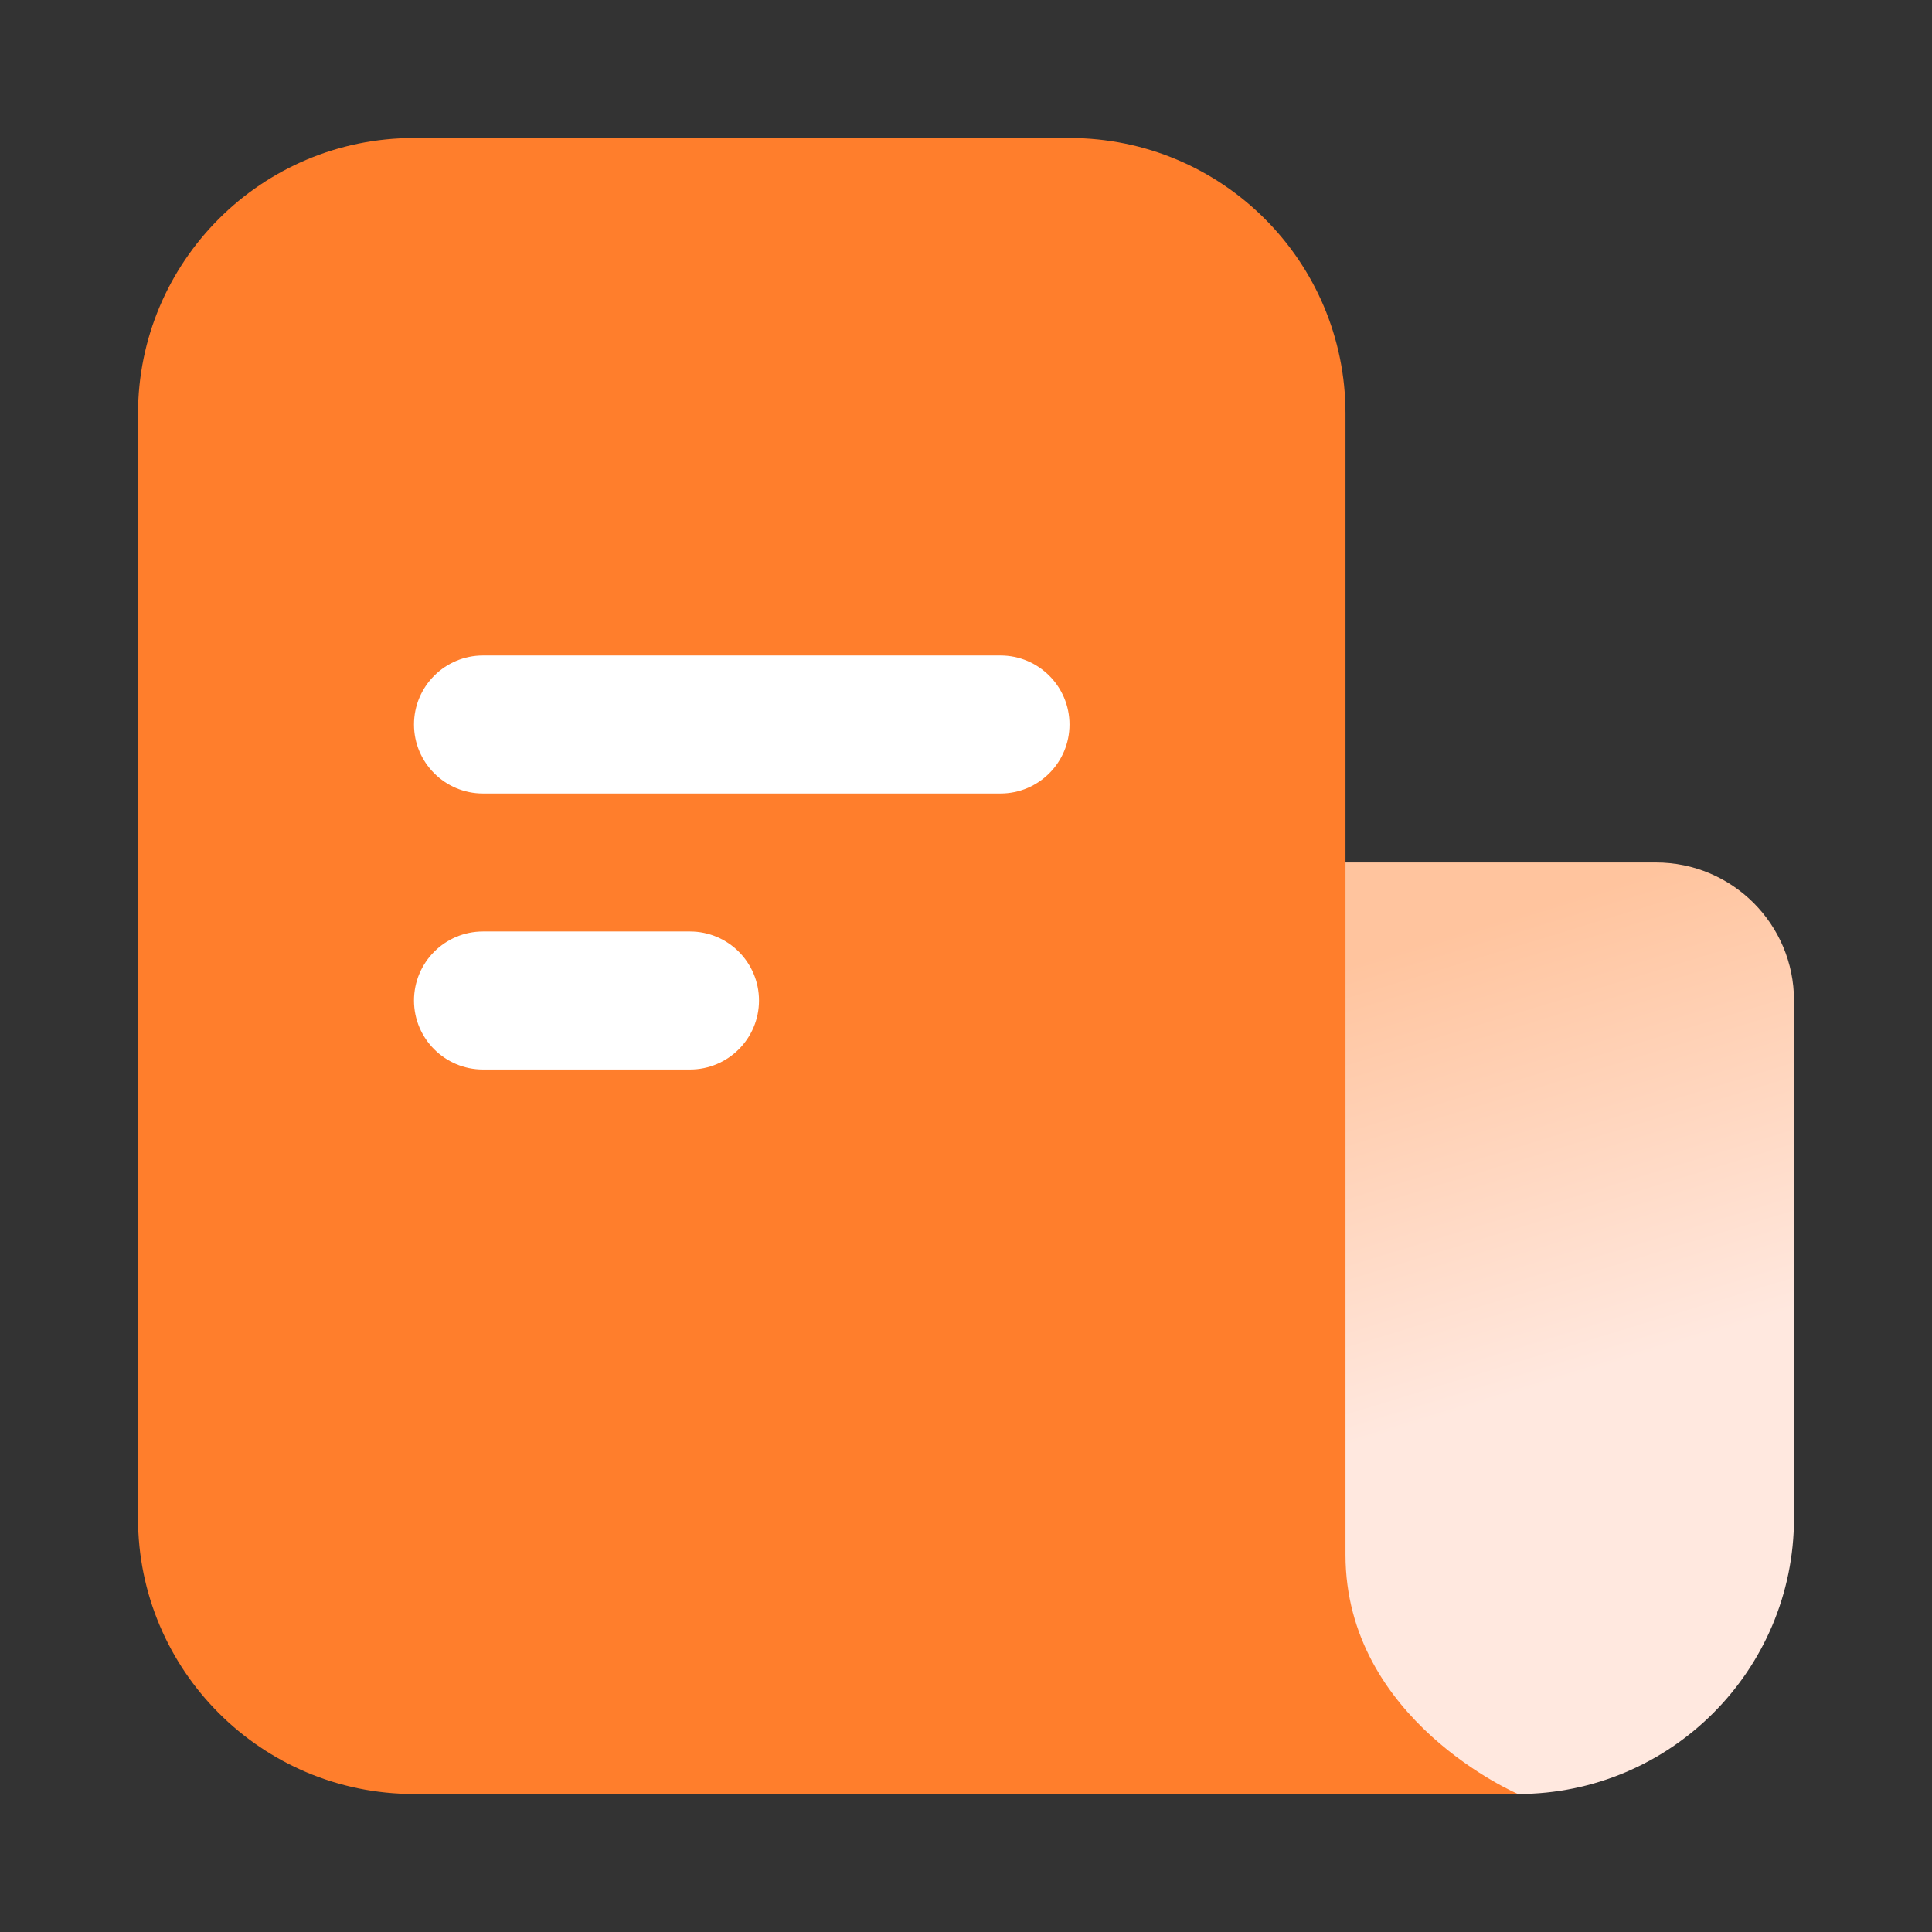
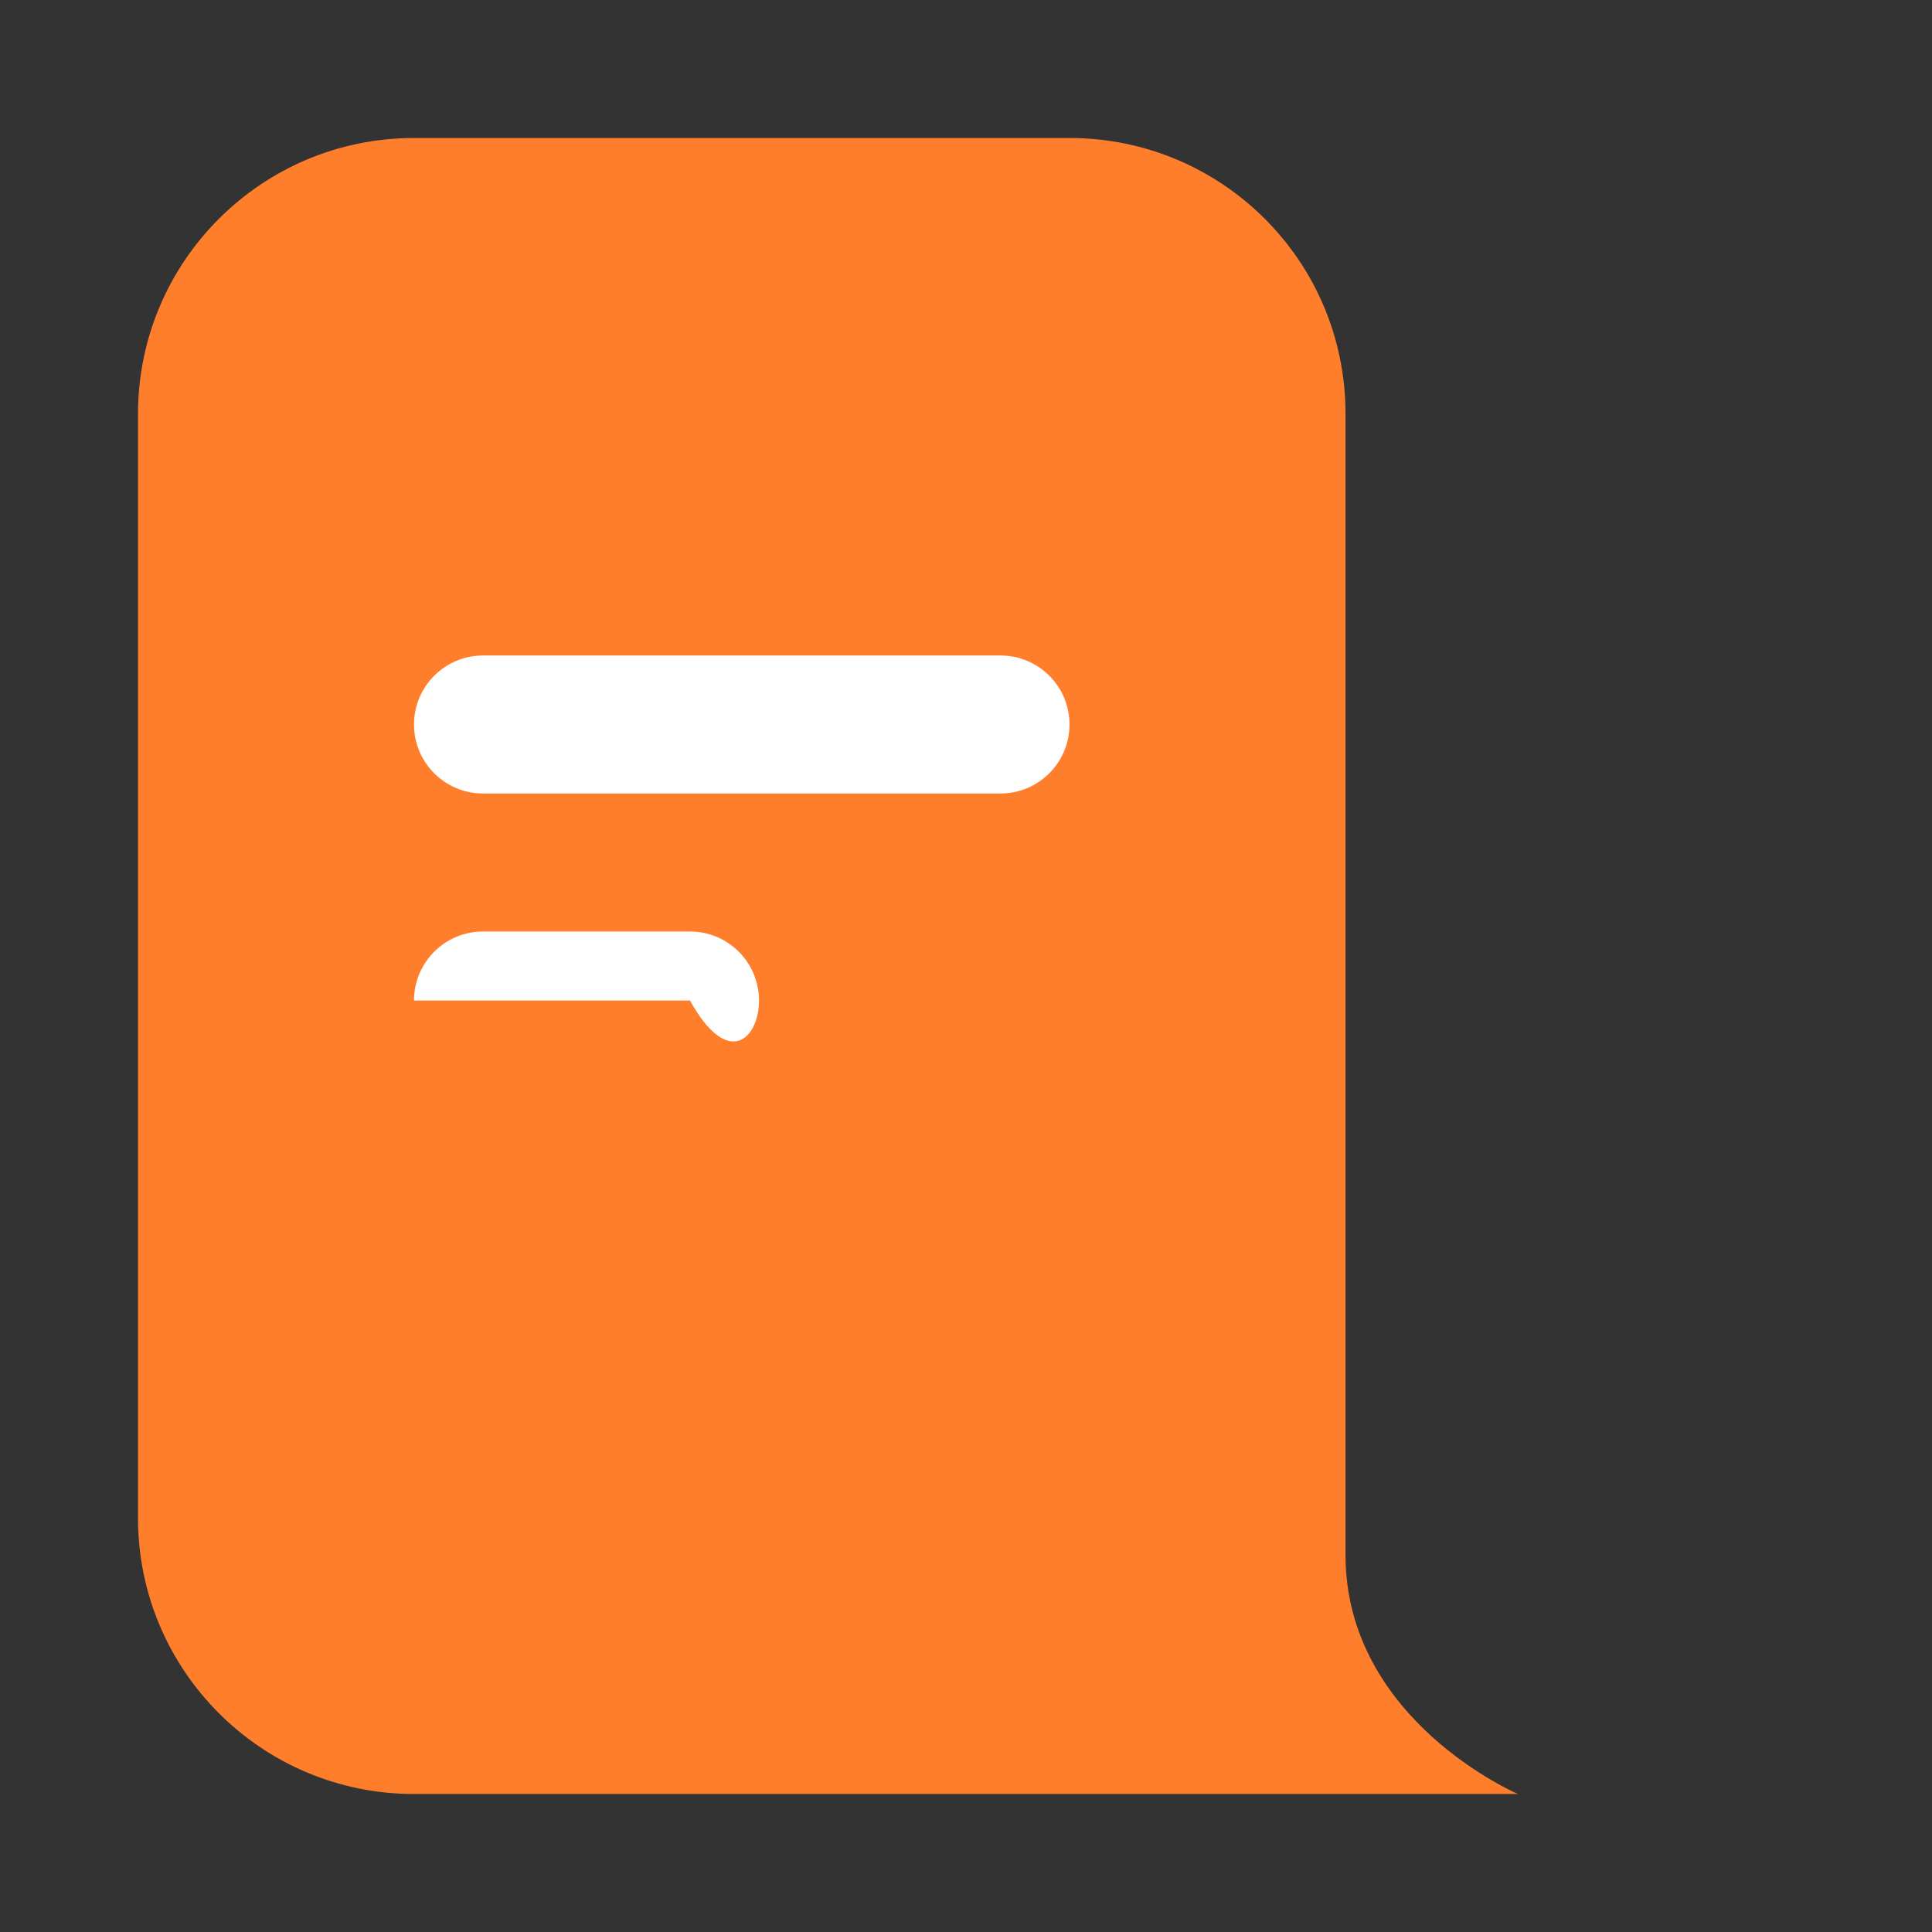
<svg xmlns="http://www.w3.org/2000/svg" width="28" height="28" viewBox="0 0 28 28" fill="none">
  <rect x="0" y="0" width="28" height="28" fill="#333333" stroke="none" />
  <g id="ic_ææ°èµè®¯">
-     <path id="Vector" d="M17 14.5C17 13.395 17.895 12.5 19 12.5H24C25.105 12.5 26 13.395 26 14.5V22C26 24.209 24.209 26 22 26H19C17.895 26 17 25.105 17 24V14.5Z" fill="url(#paint0_linear_330_4800)" />
    <path id="Vector_2" d="M2 6C2 3.791 3.791 2 6 2H15.5C17.709 2 19.5 3.785 19.5 5.994C19.5 11.479 19.5 20.855 19.5 22.533C19.5 24.933 22 26 22 26H6C3.791 26 2 24.209 2 22V6Z" fill="#FF7E2C" />
    <path id="Vector_3" d="M14.5 9.5H7C6.448 9.5 6 9.948 6 10.5C6 11.052 6.448 11.5 7 11.5H14.5C15.052 11.5 15.5 11.052 15.5 10.5C15.5 9.948 15.052 9.5 14.5 9.5Z" fill="white" />
-     <path id="Vector_4" d="M10 13.5H7C6.448 13.5 6 13.948 6 14.5C6 15.052 6.448 15.5 7 15.5H10C10.552 15.5 11 15.052 11 14.5C11 13.948 10.552 13.5 10 13.5Z" fill="white" />
+     <path id="Vector_4" d="M10 13.5H7C6.448 13.5 6 13.948 6 14.5H10C10.552 15.5 11 15.052 11 14.5C11 13.948 10.552 13.5 10 13.5Z" fill="white" />
  </g>
  <defs>
    <linearGradient id="paint0_linear_330_4800" x1="26" y1="12" x2="27.958" y2="18.401" gradientUnits="userSpaceOnUse">
      <stop stop-color="#FFC49E" />
      <stop offset="1" stop-color="#FFE8DF" />
    </linearGradient>
  </defs>
</svg>